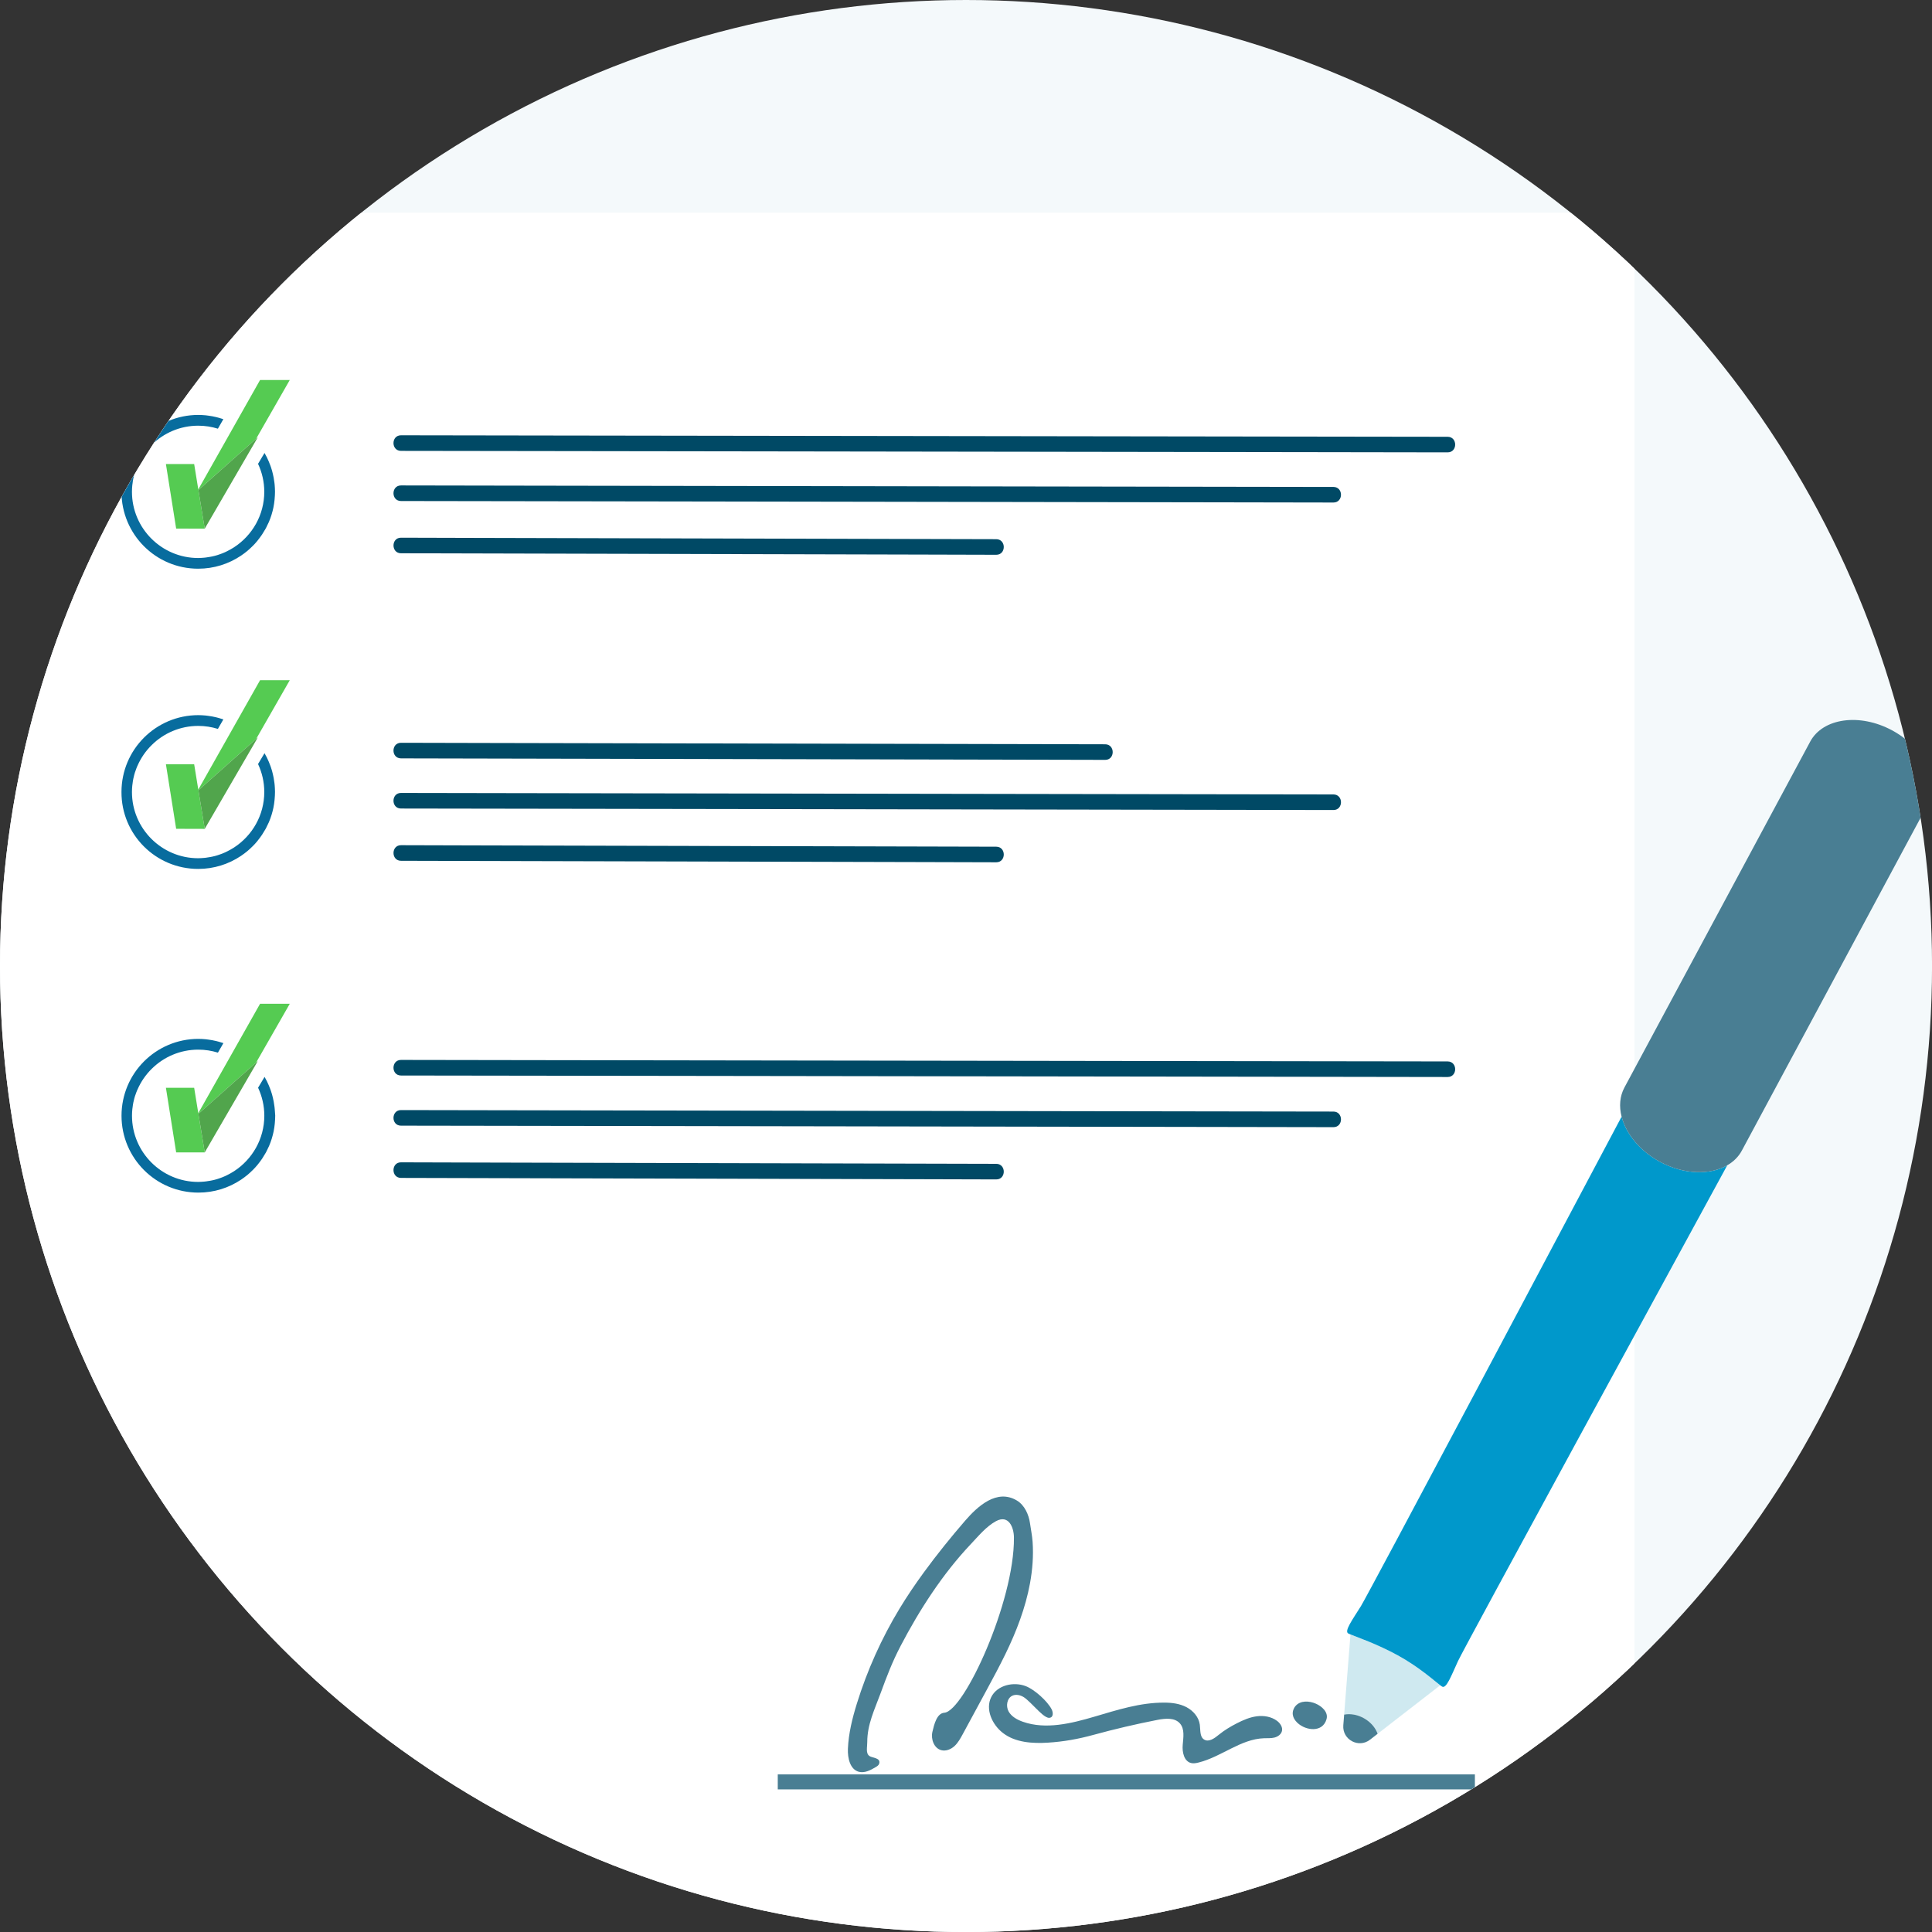
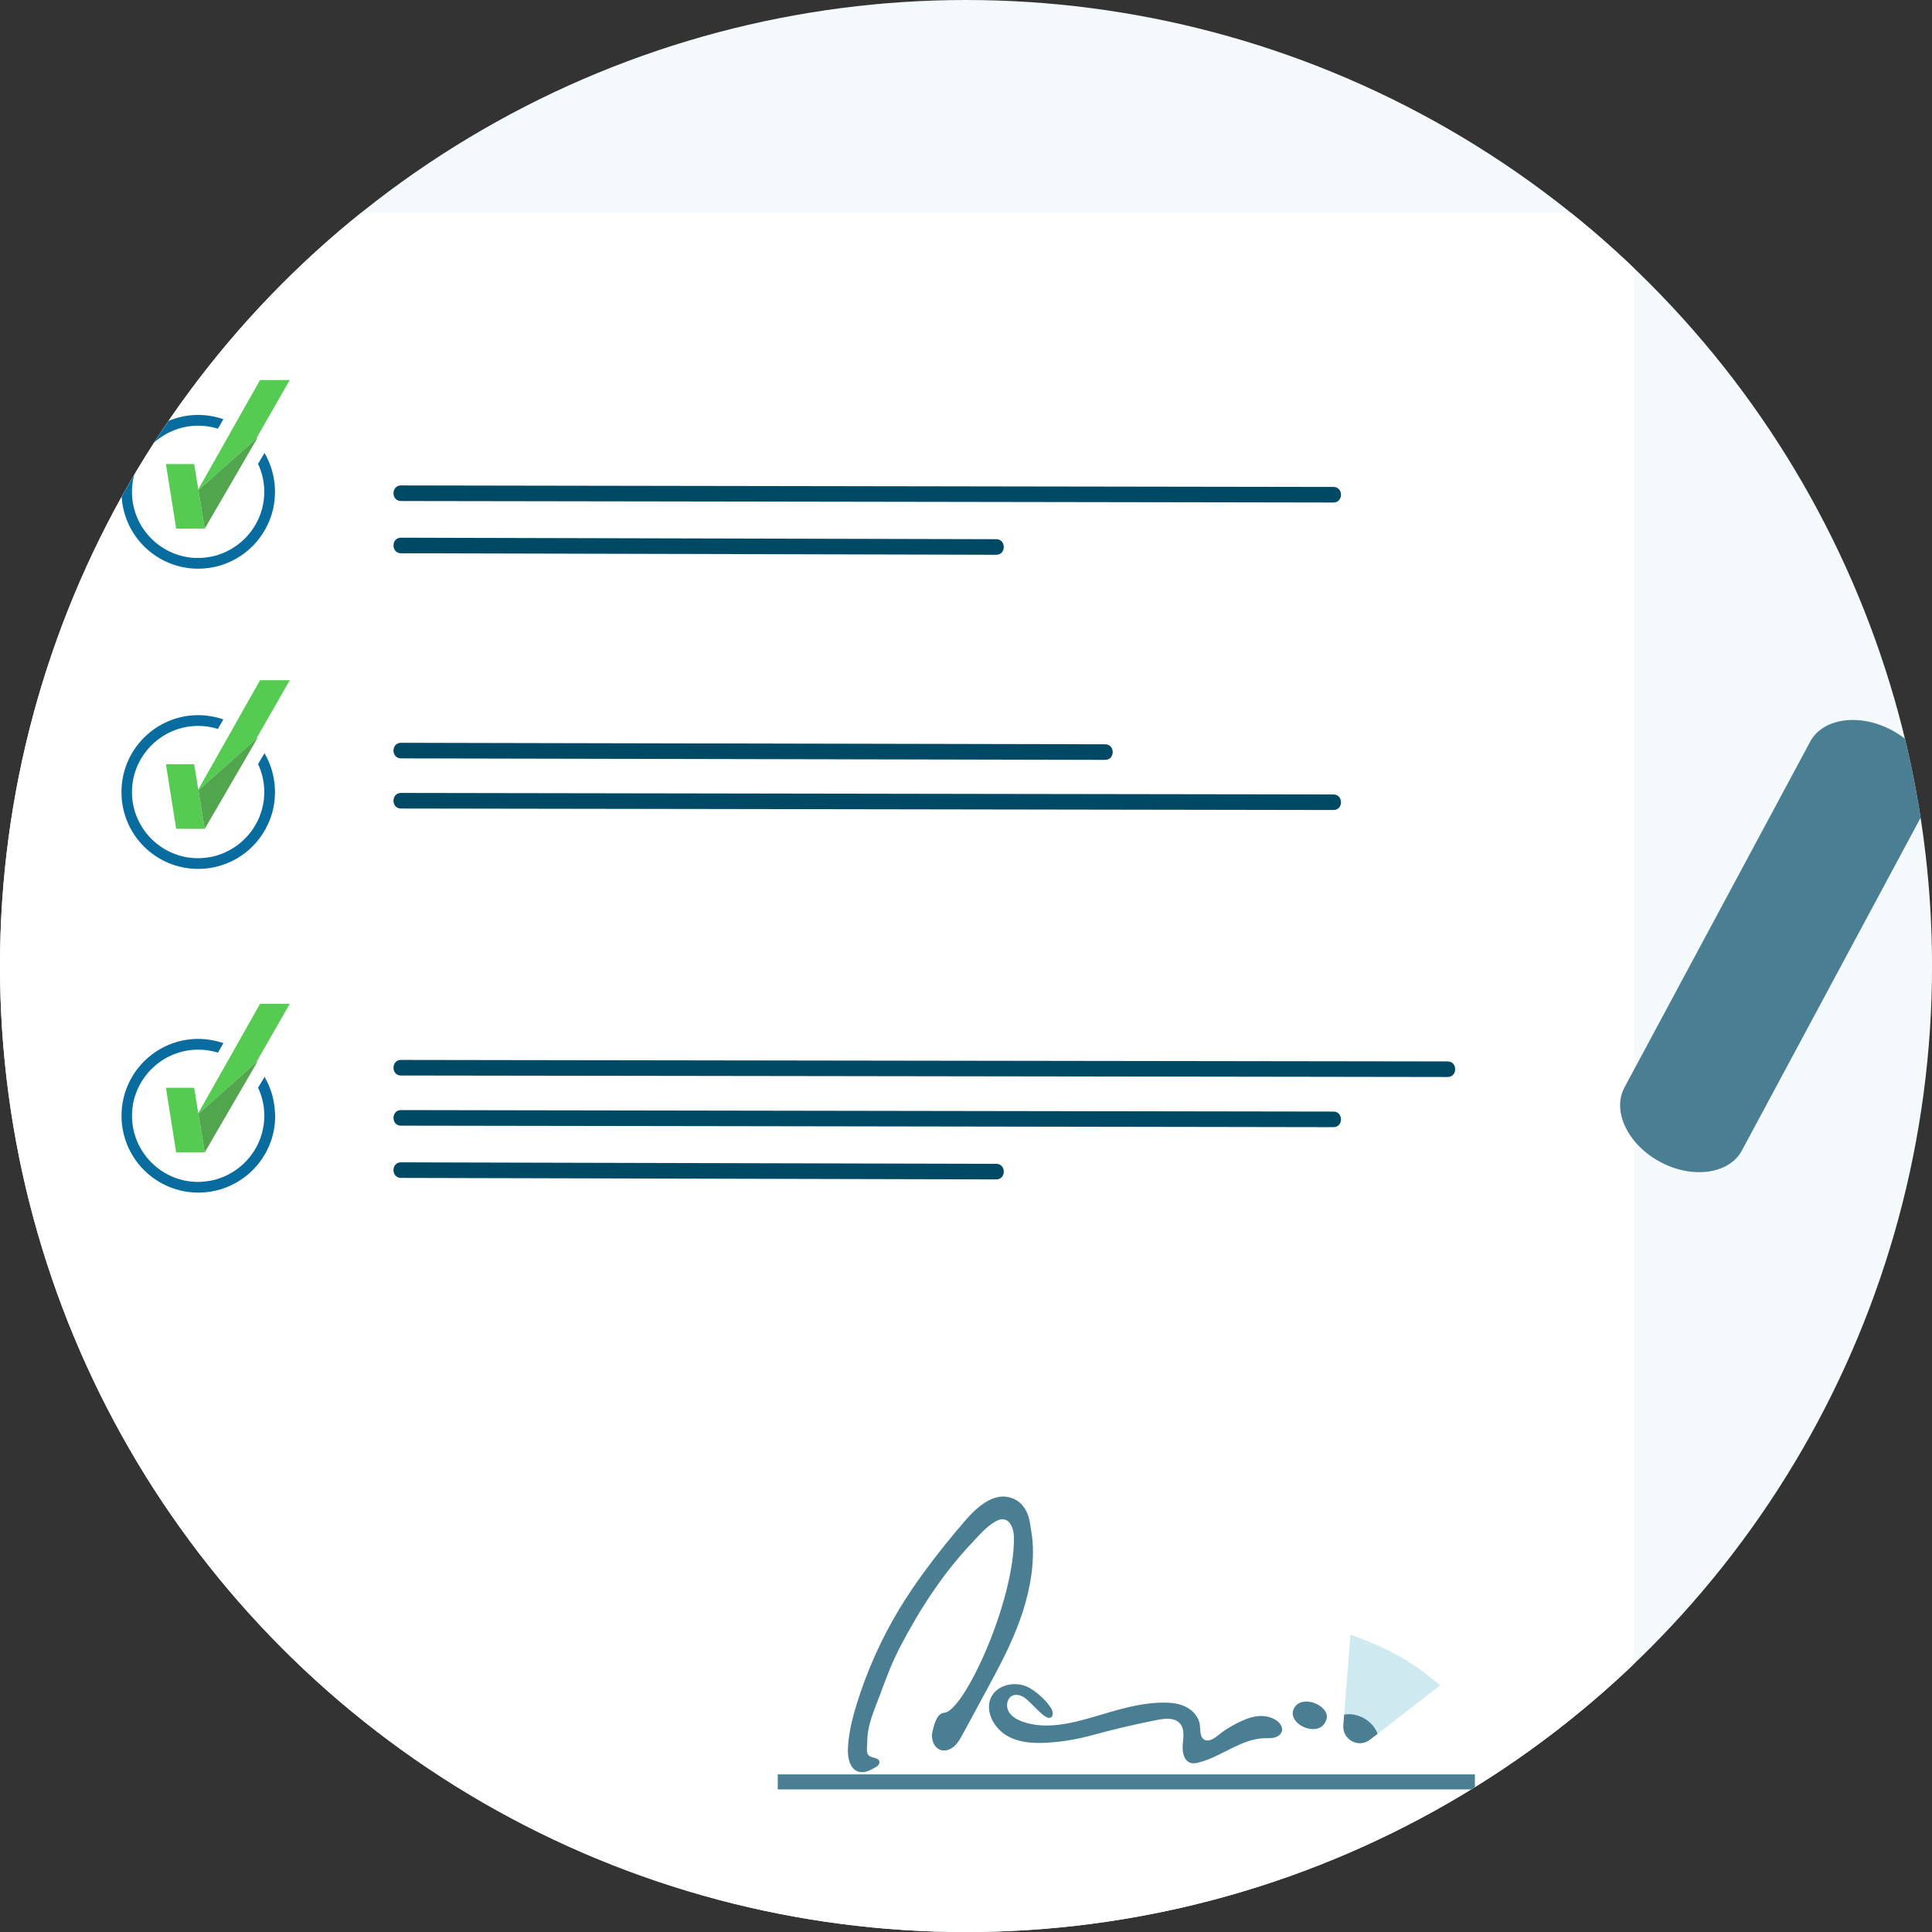
<svg xmlns="http://www.w3.org/2000/svg" xmlns:xlink="http://www.w3.org/1999/xlink" version="1.1" id="Layer_1" x="0px" y="0px" viewBox="0 0 4773.1 4773.1" style="enable-background:new 0 0 4773.1 4773.1;" xml:space="preserve">
  <rect x="0" y="0" width="4773.1" height="4773.1" fill="#333333" stroke="none" />
  <style type="text/css">
	.st0{clip-path:url(#SVGID_2_);fill:#F4F9FB;}
	.st1{clip-path:url(#SVGID_2_);}
	.st2{fill:#FFFFFF;}
	.st3{fill:#CFE9F0;}
	.st4{fill:#0098CB;}
	.st5{fill:#086C9E;}
	.st6{fill:#55CB52;}
	.st7{fill:#51A54C;}
	.st8{fill:#004965;}
	.st9{fill:#497E93;}
</style>
  <g>
    <g>
      <defs>
        <circle id="SVGID_1_" cx="2386.6" cy="2386.6" r="2386.6" />
      </defs>
      <clipPath id="SVGID_2_">
        <use xlink:href="#SVGID_1_" style="overflow:visible;" />
      </clipPath>
      <ellipse class="st0" cx="2386.6" cy="2661.6" rx="3259.4" ry="3598.2" />
      <g class="st1">
        <rect y="525.5" class="st2" width="4038" height="4257.8" />
        <g>
          <path class="st3" d="M3336.4,4038l-12,152l-3.6,46c15.3-2.9,33.2-0.1,49.8,9.5c16.4,9.5,27.8,23.4,33,37.9l38.5-29.9l116-89.9       c-15-11.4-51.8-44.9-105.2-74.2C3402.3,4061.8,3354.2,4045.2,3336.4,4038z" />
-           <path class="st4" d="M4101.5,2870.5c-50.1-26.9-84.4-69.5-95.2-111.9c-126.6,238.8-625.6,1179.7-644,1209.3       c-21.1,33.9-42.1,62.3-31.1,67.8c1.2,0.6,3.1,1.4,5.3,2.3c17.8,7.2,65.9,23.8,116.5,51.4c53.4,29.3,90.2,62.9,105.2,74.2       c1.9,1.4,3.4,2.6,4.6,3.2c10.6,6.1,22.7-27.1,39.4-63.3c15-32.7,557.5-1027.4,665-1224.5       C4224.6,2903.5,4160.1,2902,4101.5,2870.5z" />
          <path class="st5" d="M489.6,2146.7c39.1,0,75.3-11.8,105.5-32c0.4-0.3,0.9-0.6,1.3-0.9c4.8-3.3,9.4-6.7,13.9-10.4       c0.2-0.2,0.4-0.3,0.6-0.5c4-3.3,7.8-6.8,11.5-10.5c0.9-0.8,1.7-1.7,2.6-2.5c3.7-3.7,7.2-7.6,10.6-11.7c0.7-0.8,1.3-1.6,1.9-2.5       c2.9-3.6,5.6-7.2,8.2-11c0.7-1,1.4-1.9,2-2.9c2.9-4.4,5.7-9,8.3-13.6c0.5-0.9,1-1.9,1.5-2.8c2.3-4.4,4.5-8.9,6.5-13.5       c0.3-0.6,0.6-1.2,0.8-1.9c2.2-5.1,4.1-10.4,5.8-15.8c0.3-0.9,0.5-1.8,0.8-2.7c1.6-5.4,3.1-10.9,4.2-16.5c0-0.1,0-0.1,0-0.2       c1.2-5.7,2-11.4,2.6-17.3c0.1-1.1,0.2-2.2,0.3-3.3c0.5-5.8,0.9-11.7,0.9-17.6c0-0.2,0-0.4,0-0.6c0-5.5-0.4-10.8-0.8-16.2       c-0.2-1.9-0.3-3.7-0.6-5.5c-0.5-4.2-1.1-8.3-1.9-12.4c-0.6-3-1.2-6-1.9-9c-0.7-2.9-1.4-5.8-2.2-8.7c-0.8-2.9-1.7-5.8-2.7-8.6       c-0.5-1.6-1.1-3.1-1.7-4.7c-2.3-6.3-5-12.5-7.9-18.5c-0.2-0.4-0.3-0.7-0.5-1.1c-1.8-3.6-3.7-7.1-5.7-10.5l-16,26.8       c9.8,21,15.4,44.4,15.4,69.1c0,57.4-29.8,107.9-74.7,137.1c-5.4,3.5-11,6.6-16.8,9.5c-1.6,0.8-3.3,1.6-4.9,2.4       c-2.3,1.1-4.7,2-7,3c-2.3,0.9-4.6,1.7-6.9,2.5c-2,0.7-3.9,1.4-5.9,2c-4.2,1.3-8.5,2.4-12.8,3.3c-1.6,0.3-3.2,0.6-4.8,0.9       c-3.4,0.6-6.8,1.2-10.2,1.6c-1.5,0.2-3.1,0.4-4.6,0.5c-4.9,0.4-9.8,0.8-14.8,0.8c-90.2,0-163.5-73.4-163.5-163.5       c0-5.7,0.3-11.3,0.9-16.8c0.1-1.2,0.4-2.4,0.5-3.5c0.5-4.3,1.1-8.6,2-12.8c0.2-1,0.5-1.9,0.7-2.9c1-4.4,2-8.7,3.4-12.9       c0.2-0.6,0.5-1.2,0.7-1.8c1.5-4.5,3.1-9,5-13.4c0.1-0.3,0.3-0.5,0.4-0.7c8.4-19.4,20.5-36.9,35.4-51.5       c29.5-29.1,70-47.1,114.7-47.1c16.9,0,33.2,2.6,48.6,7.4l13.5-23.5c-0.3-0.1-0.6-0.2-0.9-0.3c-3.6-1.2-7.2-2.3-10.9-3.3       c-2.1-0.6-4.1-1.1-6.2-1.6c-3.1-0.7-6.3-1.4-9.4-2c-3.2-0.6-6.4-1-9.6-1.5c-2.4-0.3-4.7-0.7-7.1-0.9       c-5.8-0.5-11.7-0.9-17.7-0.9c-104.9,0-189.9,85-189.9,189.9C299.7,2061.7,384.7,2146.7,489.6,2146.7z" />
          <polygon class="st6" points="489.9,1950.7 479.7,1888.1 409.9,1888.1 435.2,2047.6 505.8,2047.8 490.2,1952.5 632.9,1825.5       715.9,1680.5 642.5,1680.5      " />
          <polygon class="st7" points="505.8,2047.8 637,1821.9 632.9,1825.5 490.2,1952.5      " />
          <path class="st5" d="M678.7,2739.5c-0.2-1.9-0.3-3.7-0.6-5.5c-0.5-4.2-1.1-8.3-1.9-12.4c-0.6-3-1.2-6-1.9-9       c-0.7-2.9-1.4-5.8-2.2-8.7c-0.8-2.9-1.7-5.8-2.7-8.6c-0.5-1.6-1.1-3.1-1.7-4.7c-2.3-6.3-5-12.5-7.9-18.5       c-0.2-0.4-0.3-0.7-0.5-1.1c-1.8-3.6-3.7-7.1-5.7-10.5l-16,26.8c9.8,21,15.4,44.4,15.4,69.1c0,57.4-29.8,107.9-74.7,137.1       c-5.4,3.5-11,6.6-16.8,9.5c-1.6,0.8-3.3,1.6-4.9,2.4c-2.3,1.1-4.7,2-7,3c-2.3,0.9-4.6,1.7-6.9,2.5c-2,0.7-3.9,1.4-5.9,2       c-4.2,1.3-8.5,2.4-12.8,3.3c-1.6,0.3-3.2,0.6-4.8,0.9c-3.4,0.6-6.8,1.2-10.2,1.6c-1.5,0.2-3.1,0.4-4.6,0.5       c-4.9,0.4-9.8,0.8-14.8,0.8c-90.2,0-163.5-73.4-163.5-163.5c0-5.7,0.3-11.3,0.9-16.8c0.1-1.2,0.4-2.4,0.5-3.5       c0.5-4.3,1.1-8.6,2-12.8c0.2-1,0.5-1.9,0.7-2.9c1-4.4,2-8.7,3.4-12.9c0.2-0.6,0.5-1.2,0.7-1.8c1.5-4.5,3.1-9,5-13.3       c0.1-0.3,0.3-0.5,0.4-0.7c8.4-19.4,20.5-36.9,35.4-51.5c29.5-29.1,70-47.1,114.7-47.1c16.9,0,33.2,2.6,48.6,7.4l13.5-23.5       c-0.3-0.1-0.6-0.2-0.9-0.3c-3.6-1.2-7.2-2.3-10.9-3.3c-2.1-0.6-4.1-1.1-6.2-1.6c-3.1-0.7-6.3-1.4-9.4-2c-3.2-0.6-6.4-1-9.6-1.5       c-2.4-0.3-4.7-0.7-7.1-0.9c-5.8-0.5-11.7-0.9-17.7-0.9c-104.9,0-189.9,85-189.9,189.9c0,104.9,85,189.9,189.9,189.9       c39.1,0,75.3-11.8,105.5-32c0.4-0.3,0.9-0.6,1.3-0.9c4.8-3.3,9.4-6.7,13.9-10.4c0.2-0.2,0.4-0.3,0.6-0.5       c4-3.3,7.8-6.8,11.5-10.5c0.9-0.8,1.7-1.7,2.6-2.5c3.7-3.7,7.2-7.6,10.6-11.7c0.7-0.8,1.3-1.6,1.9-2.4c2.9-3.6,5.6-7.2,8.2-11       c0.7-1,1.4-1.9,2-2.9c2.9-4.4,5.7-9,8.3-13.6c0.5-0.9,1-1.9,1.5-2.8c2.3-4.4,4.5-8.9,6.5-13.5c0.3-0.6,0.6-1.2,0.8-1.9       c2.2-5.1,4.1-10.4,5.8-15.8c0.3-0.9,0.5-1.8,0.8-2.7c1.6-5.4,3.1-10.9,4.2-16.5c0-0.1,0-0.1,0-0.2c1.2-5.7,2-11.4,2.6-17.3       c0.1-1.1,0.2-2.2,0.3-3.3c0.5-5.8,0.9-11.7,0.9-17.6c0-0.2,0-0.4,0-0.6C679.5,2750.2,679.2,2744.8,678.7,2739.5z" />
          <polygon class="st6" points="489.9,2750.1 479.7,2687.4 409.9,2687.4 435.2,2847 505.8,2847.1 490.2,2751.8 632.9,2624.9       715.9,2479.9 642.5,2479.9      " />
          <polygon class="st7" points="505.8,2847.1 637,2621.2 632.9,2624.9 490.2,2751.8      " />
          <path class="st5" d="M489.6,1405c39.1,0,75.3-11.8,105.5-32c0.4-0.3,0.9-0.6,1.3-0.9c4.8-3.3,9.4-6.7,13.9-10.4       c0.2-0.2,0.4-0.3,0.6-0.5c4-3.3,7.8-6.8,11.5-10.5c0.9-0.8,1.7-1.7,2.6-2.5c3.7-3.7,7.2-7.6,10.6-11.7c0.7-0.8,1.3-1.6,1.9-2.5       c2.9-3.6,5.6-7.2,8.2-11c0.7-1,1.4-1.9,2-2.9c2.9-4.4,5.7-9,8.3-13.6c0.5-0.9,1-1.9,1.5-2.8c2.3-4.4,4.5-8.9,6.5-13.5       c0.3-0.6,0.6-1.2,0.8-1.9c2.2-5.1,4.1-10.4,5.8-15.8c0.3-0.9,0.5-1.8,0.8-2.7c1.6-5.4,3.1-10.9,4.2-16.5c0-0.1,0-0.1,0-0.2       c1.2-5.7,2-11.4,2.6-17.3c0.1-1.1,0.2-2.2,0.3-3.3c0.5-5.8,0.9-11.7,0.9-17.6c0-0.2,0-0.4,0-0.6c0-5.5-0.4-10.8-0.8-16.2       c-0.2-1.9-0.3-3.7-0.6-5.5c-0.5-4.2-1.1-8.3-1.9-12.4c-0.6-3-1.2-6-1.9-9c-0.7-2.9-1.4-5.8-2.2-8.7c-0.8-2.9-1.7-5.8-2.7-8.6       c-0.5-1.6-1.1-3.1-1.7-4.7c-2.3-6.3-5-12.5-7.9-18.5c-0.2-0.4-0.3-0.7-0.5-1.1c-1.8-3.6-3.7-7.1-5.7-10.5l-16,26.8       c9.8,21,15.4,44.4,15.4,69.1c0,57.4-29.8,107.9-74.7,137.1c-5.4,3.5-11,6.6-16.8,9.5c-1.6,0.8-3.3,1.6-4.9,2.4       c-2.3,1.1-4.7,2-7,3c-2.3,0.9-4.6,1.7-6.9,2.5c-2,0.7-3.9,1.4-5.9,2c-4.2,1.3-8.5,2.4-12.8,3.3c-1.6,0.3-3.2,0.6-4.8,0.9       c-3.4,0.6-6.8,1.2-10.2,1.6c-1.5,0.2-3.1,0.4-4.6,0.5c-4.9,0.4-9.8,0.8-14.8,0.8c-90.2,0-163.5-73.4-163.5-163.5       c0-5.7,0.3-11.3,0.9-16.8c0.1-1.2,0.4-2.4,0.5-3.5c0.5-4.3,1.1-8.6,2-12.8c0.2-1,0.5-1.9,0.7-2.9c1-4.4,2-8.7,3.4-12.9       c0.2-0.6,0.5-1.2,0.7-1.8c1.5-4.5,3.1-9,5-13.4c0.1-0.3,0.3-0.5,0.4-0.7c8.4-19.4,20.5-36.9,35.4-51.5       c29.5-29.1,70-47.1,114.7-47.1c16.9,0,33.2,2.6,48.6,7.4l13.5-23.5c-0.3-0.1-0.6-0.2-0.9-0.3c-3.6-1.2-7.2-2.3-10.9-3.3       c-2.1-0.6-4.1-1.1-6.2-1.6c-3.1-0.7-6.3-1.4-9.4-2c-3.2-0.6-6.4-1-9.6-1.5c-2.4-0.3-4.7-0.7-7.1-0.9       c-5.8-0.5-11.7-0.9-17.7-0.9c-104.9,0-189.9,85-189.9,189.9S384.7,1405,489.6,1405z" />
          <polygon class="st6" points="489.9,1209.1 479.7,1146.4 409.9,1146.4 435.2,1305.9 505.8,1306.1 490.2,1210.8 632.9,1083.8       715.9,938.8 642.5,938.8      " />
          <polygon class="st7" points="505.8,1306.1 637,1080.2 632.9,1083.8 490.2,1210.8      " />
-           <path class="st8" d="M990.7,1113.9c290.4,0.4,580.7,0.8,871.1,1.2c465.2,0.7,930.5,1.3,1395.7,2c106.3,0.2,212.7,0.3,319,0.5       c24.7,0,24.8-38.4,0-38.5c-290.4-0.4-580.7-0.8-871.1-1.2c-465.2-0.7-930.5-1.3-1395.7-2c-106.3-0.2-212.7-0.3-319-0.5       C966,1075.4,965.9,1113.8,990.7,1113.9z" />
          <path class="st8" d="M990.7,1237.8c260.1,0.4,520.2,0.8,780.3,1.2c412.4,0.7,824.7,1.3,1237.1,2c95.4,0.2,190.9,0.3,286.3,0.5       c24.7,0,24.8-38.4,0-38.5c-260.1-0.4-520.2-0.8-780.3-1.2c-412.4-0.7-824.7-1.3-1237.1-2c-95.4-0.2-190.9-0.3-286.3-0.5       C966,1199.3,965.9,1237.8,990.7,1237.8z" />
          <path class="st8" d="M990.7,1366.9c429.6,1.1,859.2,2.1,1288.9,3.2c60.6,0.2,121.1,0.3,181.7,0.5c24.7,0.1,24.8-38.4,0-38.5       c-429.6-1.1-859.2-2.1-1288.9-3.2c-60.6-0.2-121.1-0.3-181.7-0.5C966,1328.4,966,1366.8,990.7,1366.9z" />
          <path class="st8" d="M990.7,2657.1c290.4,0.4,580.7,0.8,871.1,1.2c465.2,0.7,930.5,1.3,1395.7,2c106.3,0.2,212.7,0.3,319,0.5       c24.7,0,24.8-38.4,0-38.5c-290.4-0.4-580.7-0.8-871.1-1.2c-465.2-0.7-930.5-1.3-1395.7-2c-106.3-0.2-212.7-0.3-319-0.5       C966,2618.6,965.9,2657.1,990.7,2657.1z" />
          <path class="st8" d="M990.7,2781c260.1,0.4,520.2,0.8,780.3,1.2c412.4,0.7,824.7,1.3,1237.1,2c95.4,0.2,190.9,0.3,286.3,0.5       c24.7,0,24.8-38.4,0-38.5c-260.1-0.4-520.2-0.8-780.3-1.2c-412.4-0.7-824.7-1.3-1237.1-2c-95.4-0.2-190.9-0.3-286.3-0.5       C966,2742.5,965.9,2781,990.7,2781z" />
          <path class="st8" d="M2461.3,2913.8c24.7,0.1,24.8-38.4,0-38.5c-429.6-1.1-859.2-2.1-1288.9-3.2c-60.6-0.2-121.1-0.3-181.7-0.5       c-24.7-0.1-24.8,38.4,0,38.5c429.6,1.1,859.2,2.1,1288.9,3.2C2340.1,2913.5,2400.7,2913.6,2461.3,2913.8z" />
          <path class="st8" d="M990.7,1873.6c507.7,1.1,1015.4,2.1,1523.1,3.2c72.2,0.2,144.4,0.3,216.6,0.5c24.7,0.1,24.8-38.4,0-38.5       c-507.7-1.1-1015.4-2.1-1523.1-3.2c-72.2-0.2-144.4-0.3-216.6-0.5C966,1835.1,965.9,1873.5,990.7,1873.6z" />
          <path class="st8" d="M990.7,1997.5c260.1,0.4,520.2,0.8,780.3,1.2c412.4,0.7,824.7,1.3,1237.1,2c95.4,0.2,190.9,0.3,286.3,0.5       c24.7,0,24.8-38.4,0-38.5c-260.1-0.4-520.2-0.8-780.3-1.2c-412.4-0.7-824.7-1.3-1237.1-2c-95.4-0.2-190.9-0.3-286.3-0.5       C966,1959,965.9,1997.5,990.7,1997.5z" />
-           <path class="st8" d="M990.7,2126.6c429.6,1.1,859.2,2.1,1288.9,3.2c60.6,0.2,121.1,0.3,181.7,0.5c24.7,0.1,24.8-38.4,0-38.5       c-429.6-1.1-859.2-2.1-1288.9-3.2c-60.6-0.2-121.1-0.3-181.7-0.5C966,2088.1,966,2126.6,990.7,2126.6z" />
          <rect x="1921.5" y="4383.7" class="st9" width="1722.3" height="37.1" />
          <path class="st9" d="M2333,4231.4c-18.6,1.4-25.1,28.8-29.4,47c-4.3,18.2,3.9,40.8,21.9,45.5c11.5,3,23.8-2.1,32.6-10.1       c8.7-8,14.5-18.7,20.2-29.1c19.4-35.9,38.9-71.8,58.3-107.7c16.2-29.9,32.4-59.9,47.3-90.5c27-55.4,49.5-113.7,60.7-174.5       c6.2-33.8,8.9-68.3,6.5-102.6c-1.1-15.8-4.3-30.9-6.5-46.5c-3-21-13.3-44.3-32.2-55.7c-49.5-29.8-97.1,14.1-128,49.8       c-35.7,41.3-69.9,83.7-102.1,127.8c-21.1,28.9-41.2,58.5-59.7,89c-44.6,73.6-80.1,152.6-105.6,234.8       c-11.3,36.4-20.6,73.8-22.2,111.9c-0.9,22.7,5.1,50.9,27,56.8c14.3,3.8,28.9-4,41.6-11.5c3.5-2.1,7.3-4.5,8.6-8.4       c4.8-15-17.1-14.1-24.1-19.1c-9.7-7-5.1-22.6-5.3-34.3c0-44,18-80,33-120.9c15.4-42,28.7-77.1,49.4-116.7       c46.5-89.1,103.9-178,172.9-251c19-20,38.3-44,62.8-57.3c31.2-16.9,44.2,15.2,44.3,40.8       C2506.2,3957.5,2381.6,4227.8,2333,4231.4z" />
          <path class="st9" d="M2942.5,4355.6c5.9,1.5,12.2,0.4,18.2-1.1c56.4-13.8,104.2-58.2,162.2-60.1c8.6-0.3,17.3,0.4,25.7-1.7       c8.3-2.1,16.5-7.7,18.5-16.1c2.3-9.6-4.3-19.3-12.2-25.2c-14.1-10.5-32.8-13.5-50.2-11.2c-17.4,2.3-33.8,9.5-49.4,17.5       c-15.4,7.9-30.4,16.9-43.8,27.8c-10.7,8.8-25,19.4-36.7,12.1c-11.2-7-8.8-23.5-10.6-36.7c-2.5-18.7-16.3-34.5-33-43.3       c-16.7-8.7-36-11.2-54.9-11.2c-59.5-0.2-115.4,17.9-172.5,34.7c-57.1,16.8-120.2,32.4-176.4,12.7       c-14.1-4.9-28.3-12.6-35.6-25.6c-7.2-13.1-4.2-32.6,9.3-38.9c9.1-4.2,20.1-1.5,28.6,3.9c8.5,5.4,24.7,22.5,31.9,29.5       c6.1,5.9,21.3,21.8,30.4,21.3c11.4-0.6,9.8-13.8,6.3-20.7c-10.6-20.8-42.2-48.9-63.6-57.4c-30.6-12.1-71.1-2.6-85.8,26.8       c-15.1,30.2,2.2,68.2,29,88.8c30.6,23.6,72.6,26.2,111.2,23.8c38.6-2.4,74.7-8.9,111.9-19.1c52.3-14.3,105.1-26.7,158.4-37.1       c19.5-3.8,43.1-6.1,56,9.1c11.7,13.7,8.1,34.2,6.6,52.2C2920.3,4328.4,2925,4351.2,2942.5,4355.6z" />
          <path class="st9" d="M3200.6,4214.8c-5,5.8-7.7,13.8-6.7,21.4c0.9,7.1,4.9,13.5,9.9,18.6c0.6,0.6,1.2,1.2,1.8,1.8       c20.4,19.1,61.9,24.7,71.6-9.2c5.1-17.8-12.1-32.3-26.6-38.5C3234.8,4202,3212.8,4200.5,3200.6,4214.8z" />
          <path class="st9" d="M4674.2,1804.2c-79.8-42.9-170.6-30.3-201.9,27.8l-459.1,854.8c-11.6,21.6-13.4,46.7-7,71.8       c10.9,42.4,45.1,85,95.2,111.9c58.6,31.5,123.1,33,165.7,8.5c15.3-8.8,27.9-20.9,36.2-36.4l459.1-854.8       C4793.7,1929.7,4754,1847,4674.2,1804.2z" />
          <path class="st9" d="M3370.6,4245.5c-16.6-9.6-34.5-12.4-49.8-9.5l-2.1,26.4c-2.8,35.5,37.9,57.5,66,35.6l18.8-14.6       C3398.4,4268.9,3387,4255,3370.6,4245.5z" />
        </g>
      </g>
    </g>
  </g>
</svg>